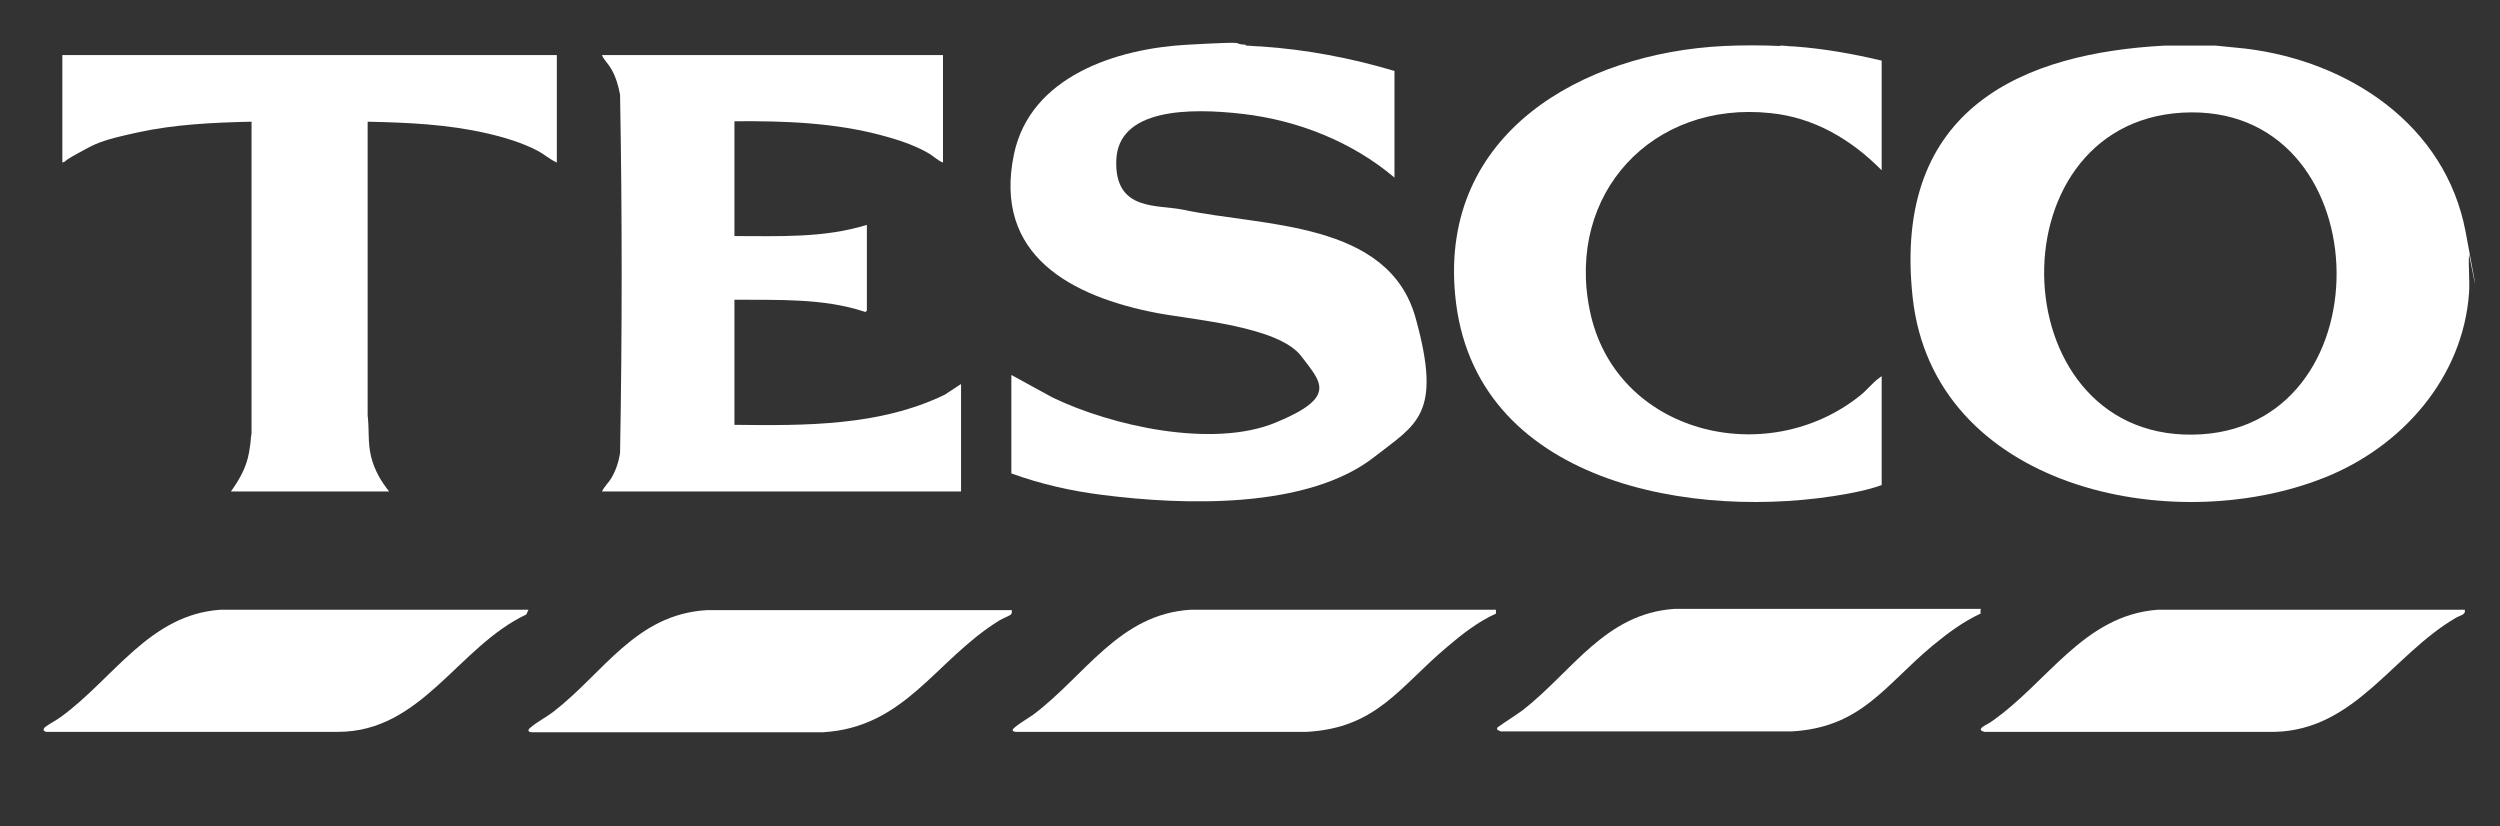
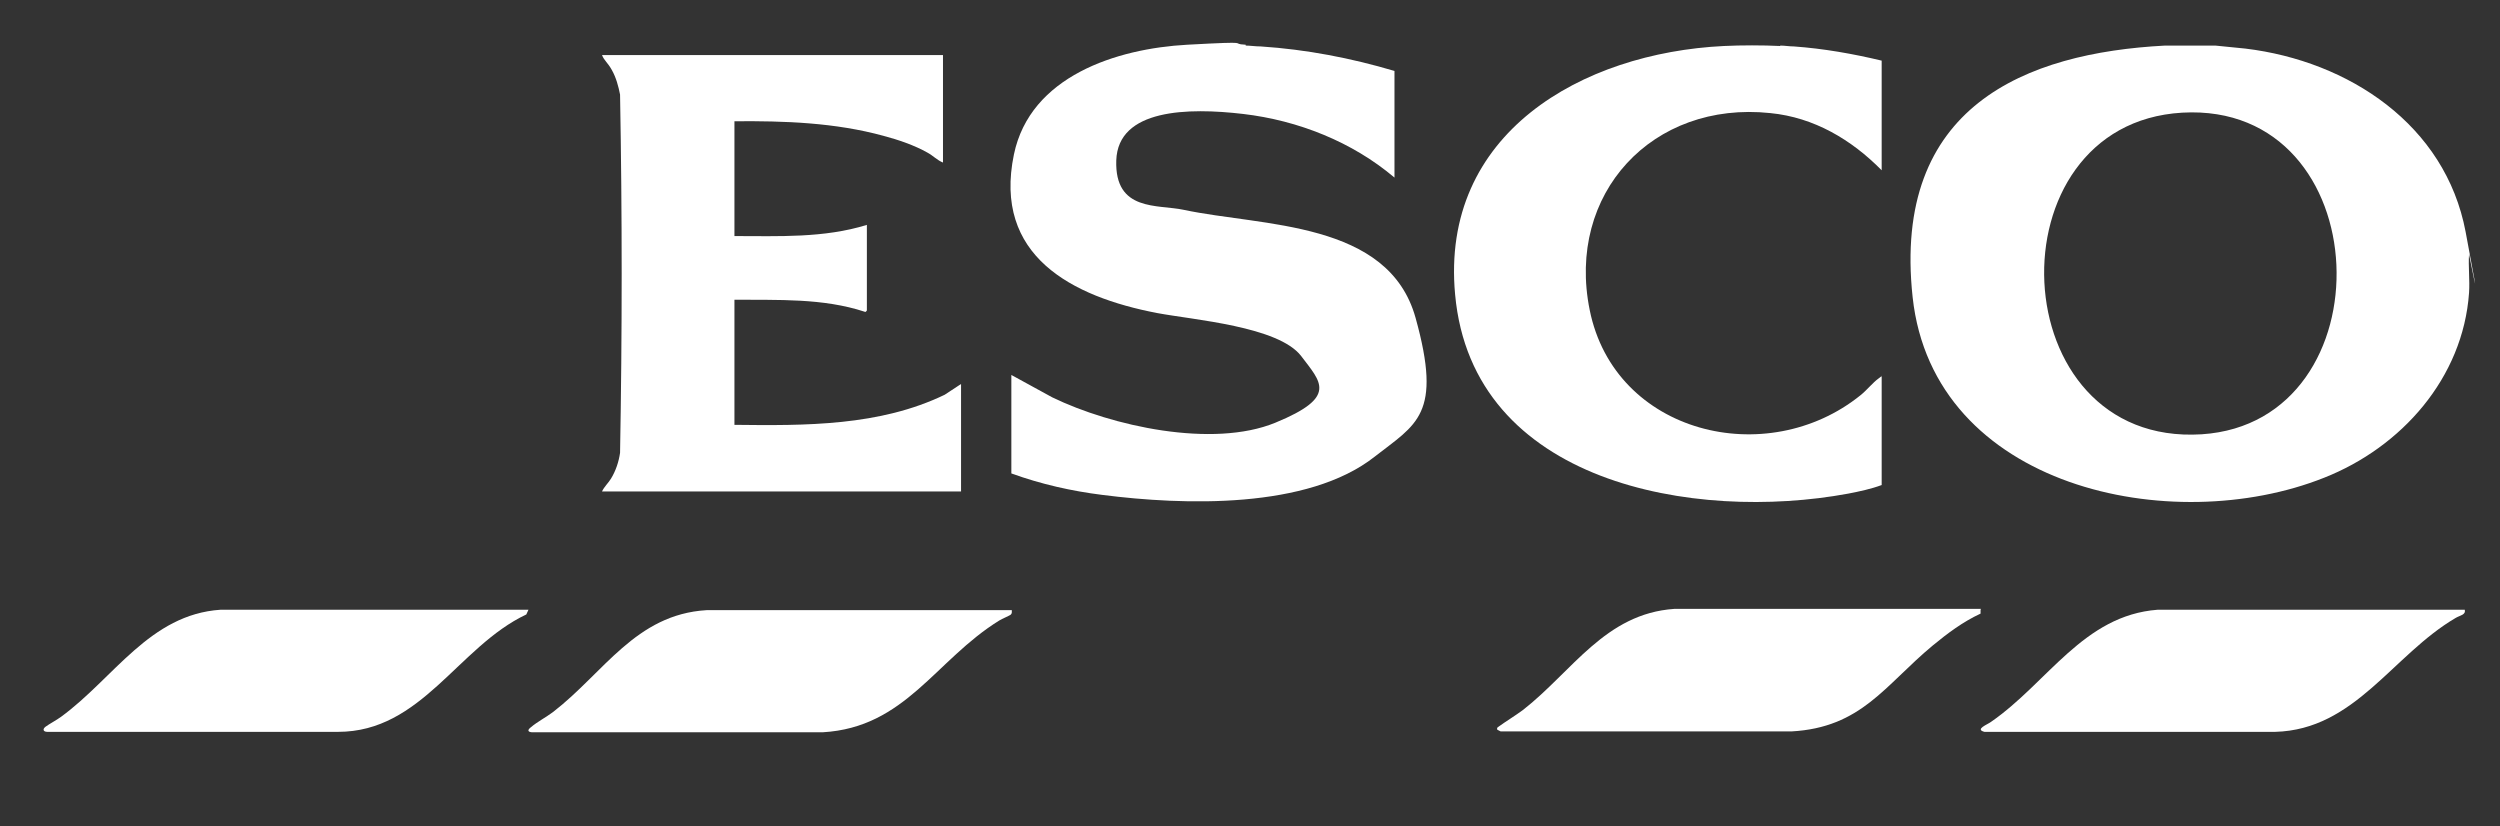
<svg xmlns="http://www.w3.org/2000/svg" id="Layer_1" version="1.1" viewBox="0 0 581.4 192.1">
  <rect x="0" y="0" width="581.4" height="192.1" fill="#333333" stroke="none" />
  <defs>
    <style> .st0 { fill: #fff; } </style>
  </defs>
  <g id="_x35_FD41r.tif">
    <g>
      <path class="st0" d="M515.2,10.6l7,.7c24,2.9,46.5,17.7,51.2,42.6s.4,3.4.8,5.1c-.2,3,.2,6.1,0,9.1-1.4,19.8-15.7,35.9-33.7,43-35.4,14.1-90.9,2.4-95.7-42s26.3-56.8,58.7-58.5h11.7ZM507.5,26.2c-44.9,2.6-42.1,77.7,4.5,74.8,43.7-2.8,41.4-77.4-4.5-74.8Z" />
      <path class="st0" d="M289.7,10.6c1,0,2.3.2,3.5.2,10.6.7,21,2.7,31.1,5.7v24.8c-9.8-8.3-22.4-13.3-35.2-14.8s-29.1-1.2-29.5,10.8,9.7,10.2,15.7,11.5c18.3,3.9,47.6,2.5,53.9,25.1s.2,24.7-9.5,32.3c-15.6,12.3-44.5,11.3-63.3,8.9-7.2-.9-14.3-2.5-21.2-5v-22.9l9.5,5.2c13.8,6.7,37.3,11.9,51.9,5.9s10.6-9.4,6-15.5c-5.3-6.9-25-8.4-33.5-10-19.8-3.8-38.2-13.3-33.3-36.9,3.8-18.2,23.9-24.6,40.3-25.5s9.4-.2,13.6,0Z" />
      <path class="st0" d="M414,10.6c1,0,2.2.2,3.2.2,6.9.5,13.7,1.7,20.4,3.3v25.5c-7-7.1-15.7-12.3-25.9-13.3-27.4-2.9-47.5,18.7-42,45.8,5.8,28.8,41.2,37.4,63,19.8,1.5-1.2,2.8-2.9,4.2-3.9s.3-.5.7-.4v25.2c-2.4.9-5.2,1.5-7.8,2-35.7,6.6-87.4-2.3-91.4-46.3-3.5-37.5,29.5-56.2,62.5-57.8,4.1-.2,9-.2,13.1,0Z" />
      <path class="st0" d="M219.3,12.8v25c-1.3-.5-2.3-1.6-3.6-2.3-3-1.7-6.8-3-10.2-3.9-11.3-3.1-23.1-3.5-34.7-3.4v26.7c10.3,0,20.8.5,30.8-2.6v19.9s-.3.5-.5.3c-9.7-3.2-20.2-2.7-30.3-2.8v29.1c16.5.2,33.8.3,48.9-7l3.8-2.5v25h-83.5c.5-1.1,1.5-2,2.1-3,1.1-1.8,1.8-3.9,2.1-6,.5-27.7.5-55.6,0-83.3-.4-2-.9-3.9-1.9-5.7s-1.8-2.2-2.3-3.5h79.2Z" />
-       <path class="st0" d="M129.5,12.8v25c-1.6-.7-2.9-1.9-4.4-2.7-3.6-1.9-7.9-3.2-11.9-4.1-9.1-2.1-18.4-2.5-27.7-2.7v68.3c.4,3.3,0,6.4.8,9.6s2.3,5.7,4.2,8.1h-36.8c2-2.8,3.6-5.6,4.2-9s.3-3,.6-4.5V28.3c-8.9.2-17.8.6-26.5,2.5s-9.6,2.5-13.8,4.8-2.4,1.8-3.7,2.2V12.8h114.8Z" />
      <path class="st0" d="M122.9,141.8l-.5,1.1c-15.9,7.5-24.3,27.3-43.8,27.3H11c-.9,0-1.2-.6-.4-1.2s2.5-1.5,3.6-2.3c12.3-9,20.6-23.8,37.1-24.9h71.5Z" />
      <path class="st0" d="M573.2,141.8c.3,1.2-1.1,1.3-2.1,1.9-14.7,8.6-23.4,26-42,26.5h-67.6c-2.3-.6.7-1.7,1.5-2.3,13.2-9.1,21.5-24.8,38.8-26.1h71.3Z" />
      <path class="st0" d="M235.3,141.8c0,.4.1.8-.2,1.1s-2.1,1-2.7,1.4c-14.9,9.2-21.8,24.9-41.1,26h-67.6c-1.1-.1-1-.6-.2-1.2,1.4-1.2,3.5-2.3,5.1-3.5,11.8-9.1,19.2-22.7,35.7-23.7h71Z" />
      <path class="st0" d="M460.6,141.8v.9c-4.1,1.9-7.7,4.6-11.1,7.4-11.2,9.3-16.6,19.1-32.9,20h-67.6s-.8-.4-.8-.4c-.1-.6,0-.4.3-.7,1.8-1.3,3.8-2.5,5.7-3.9,11.5-9,19.1-22.4,35.2-23.5h71.3Z" />
-       <path class="st0" d="M347.9,141.8v.9c-4.2,1.9-7.9,4.8-11.3,7.7-11.1,9.3-16.4,18.9-32.7,19.8h-67.6c-.3,0-.8-.1-.8-.4-.1-.6,4-3,4.8-3.6,12.1-9.1,20-23.4,36.6-24.4h71Z" />
    </g>
  </g>
</svg>